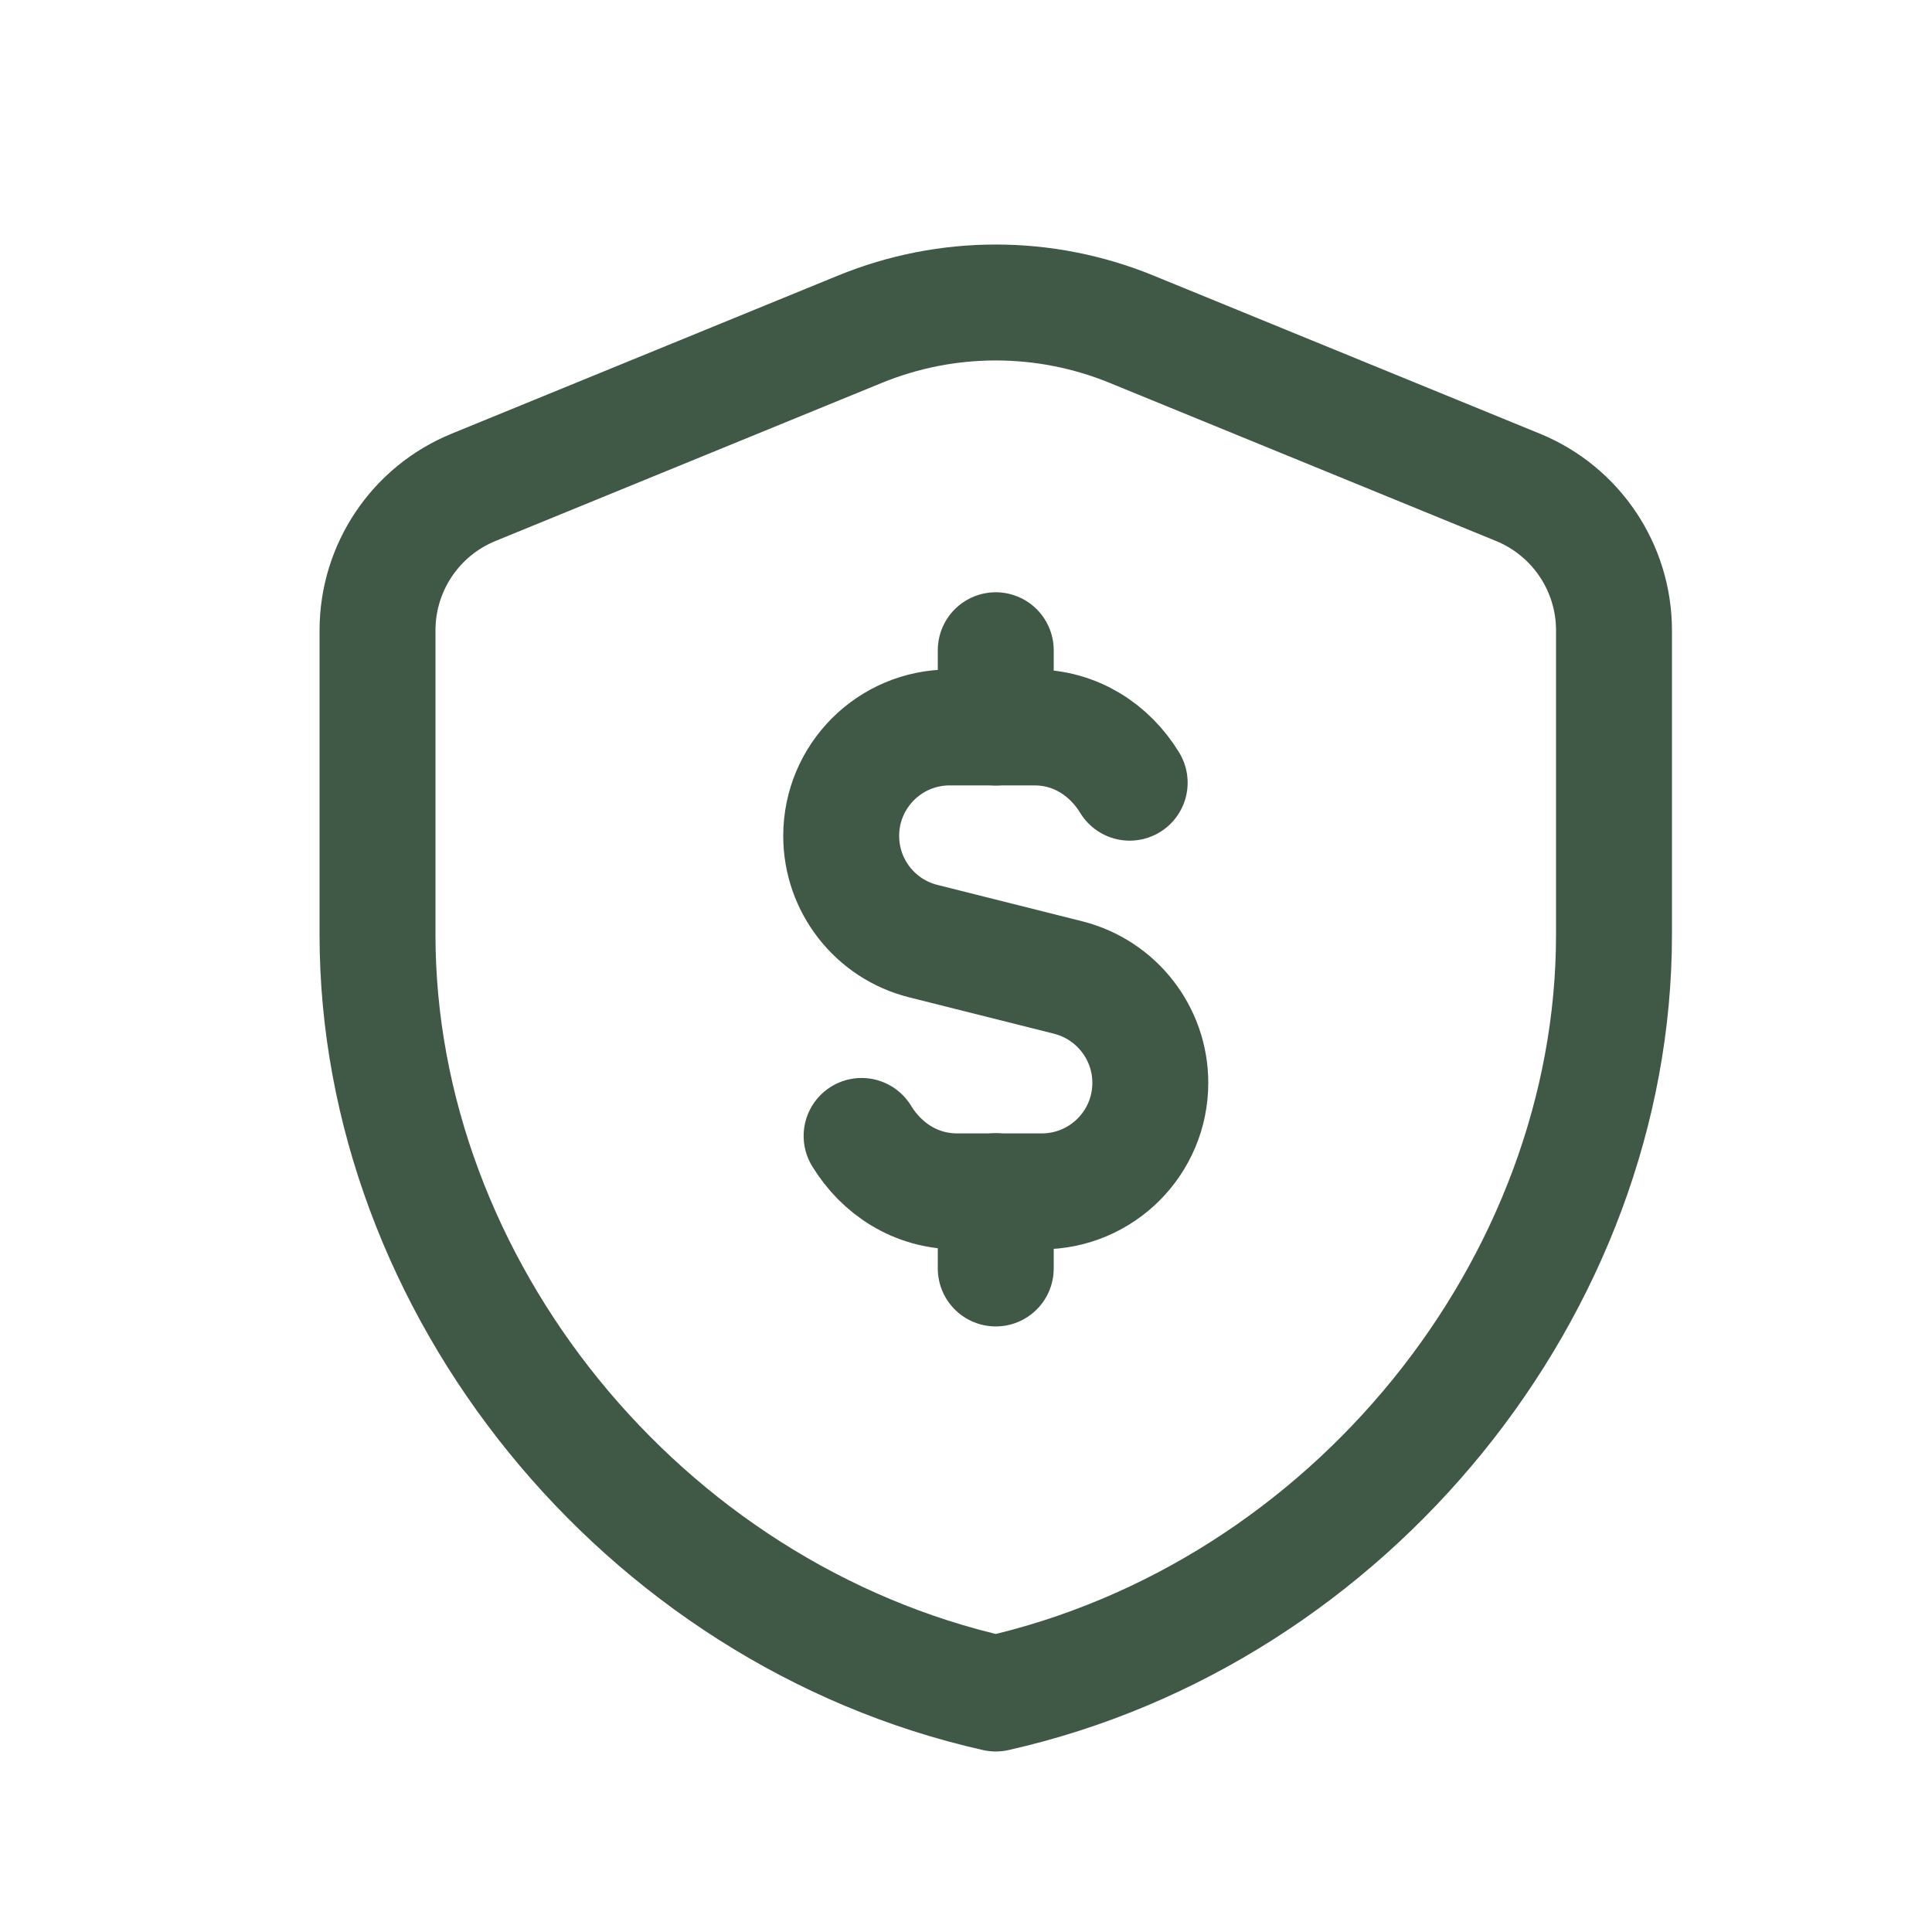
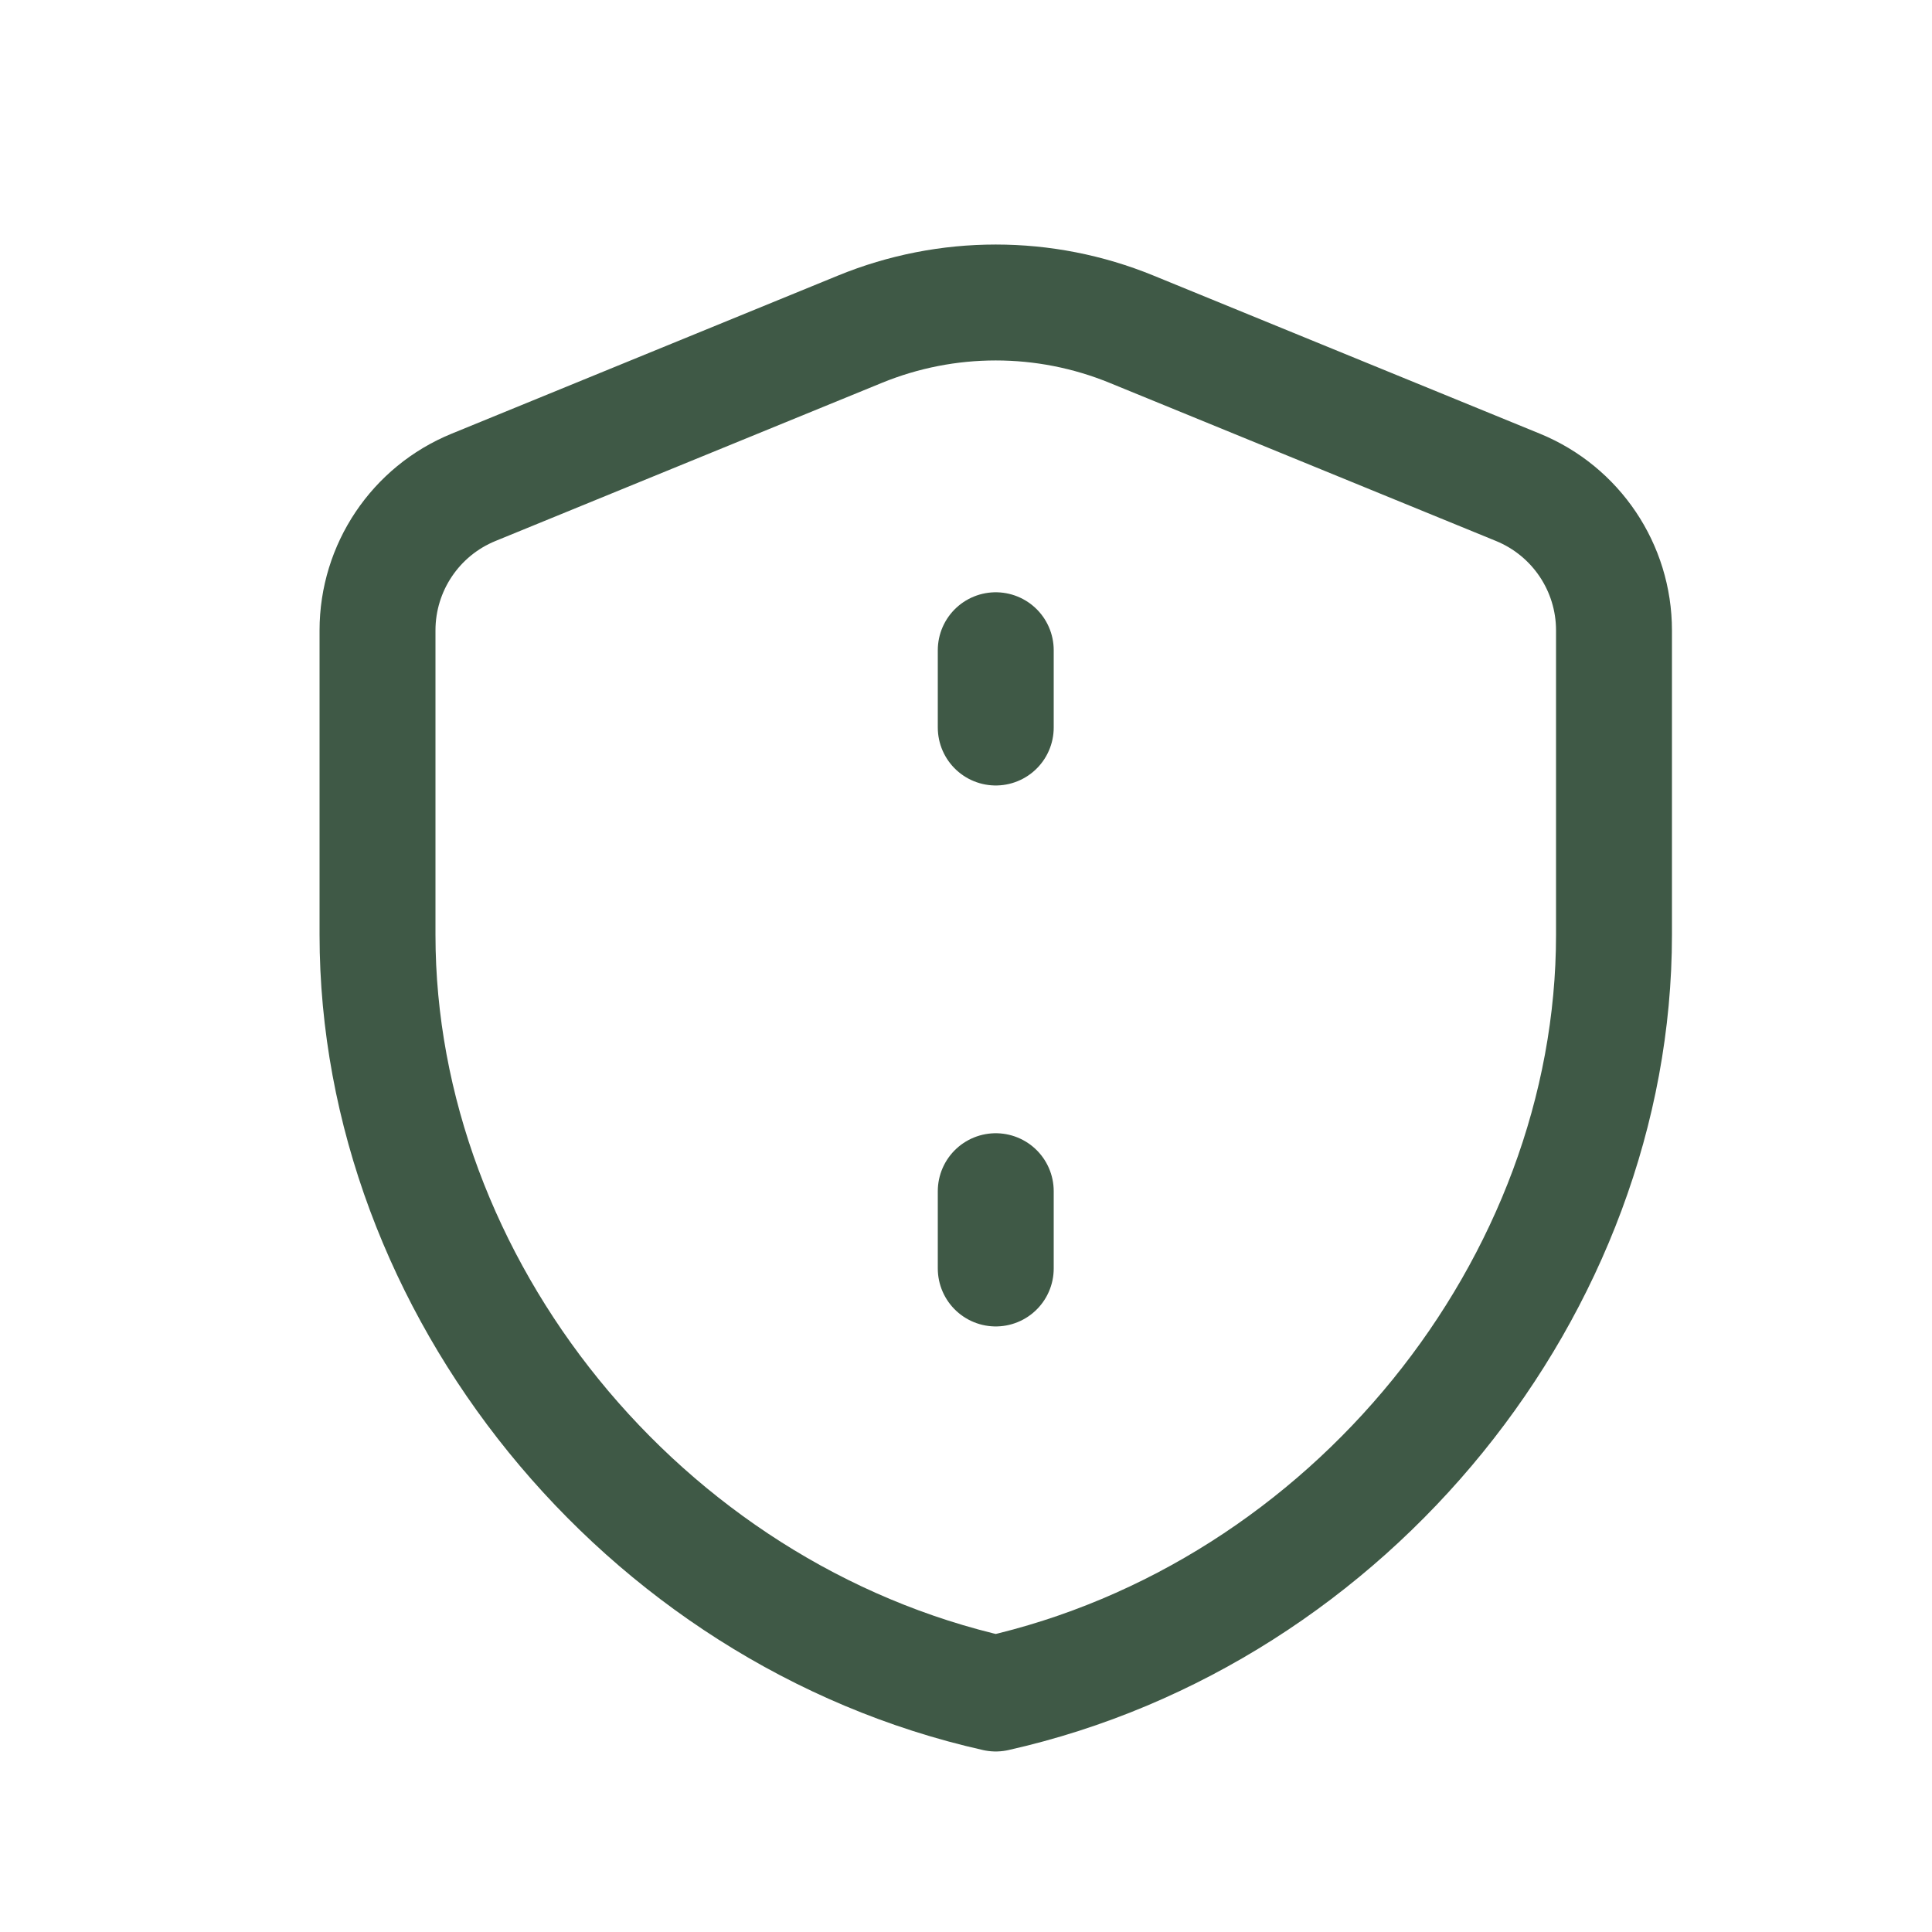
<svg xmlns="http://www.w3.org/2000/svg" width="25" height="25" viewBox="0 0 25 25" fill="none">
  <path fill-rule="evenodd" clip-rule="evenodd" d="M20.885 12.096C20.885 16.637 17.472 20.883 12.885 21.914C8.298 20.883 4.885 16.637 4.885 12.096V8.157C4.885 7.345 5.376 6.613 6.128 6.306L11.128 4.26C12.254 3.799 13.516 3.799 14.642 4.26L19.642 6.306C20.394 6.614 20.885 7.345 20.885 8.157V12.096V12.096Z" stroke="#3F5946" stroke-width="1.5" stroke-linecap="round" stroke-linejoin="round" />
  <path d="M12.885 9.414V8.414" stroke="#3F5946" stroke-width="1.5" stroke-linecap="round" stroke-linejoin="round" />
  <path d="M12.885 15.414V16.414" stroke="#3F5946" stroke-width="1.5" stroke-linecap="round" stroke-linejoin="round" />
-   <path d="M11.149 14.699C11.408 15.123 11.85 15.416 12.385 15.416H12.885H13.481C14.257 15.416 14.885 14.787 14.885 14.012C14.885 13.368 14.446 12.807 13.822 12.649L11.947 12.178C11.324 12.022 10.885 11.461 10.885 10.817C10.885 10.041 11.514 9.413 12.289 9.413H12.885H13.385C13.918 9.413 14.36 9.705 14.618 10.128" stroke="#3F5946" stroke-width="1.5" stroke-linecap="round" stroke-linejoin="round" />
</svg>